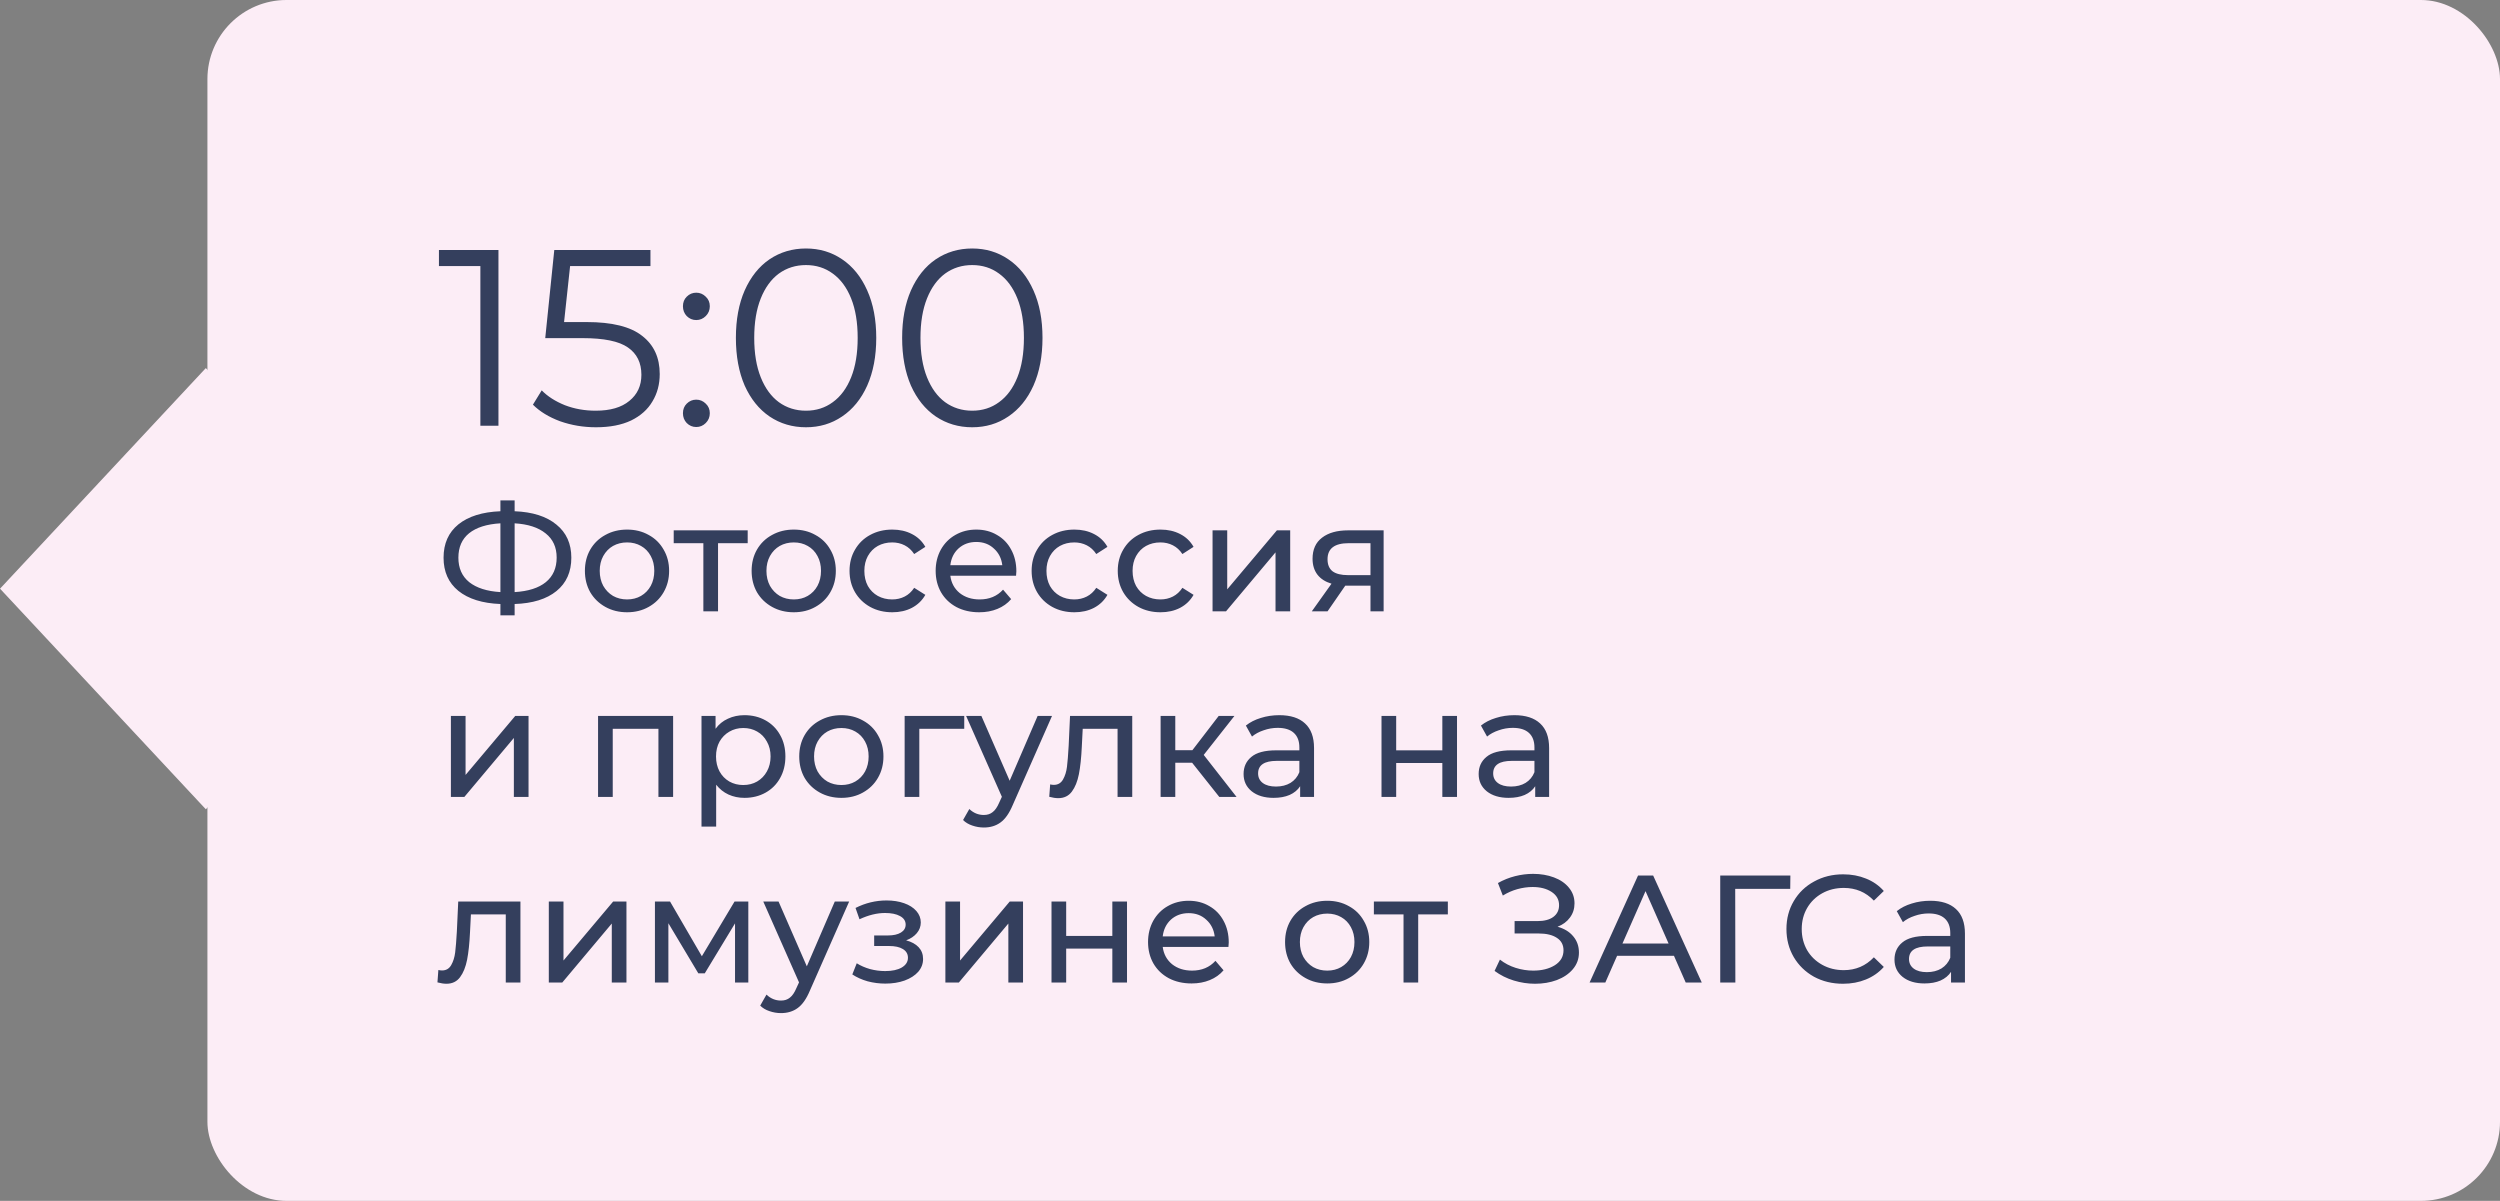
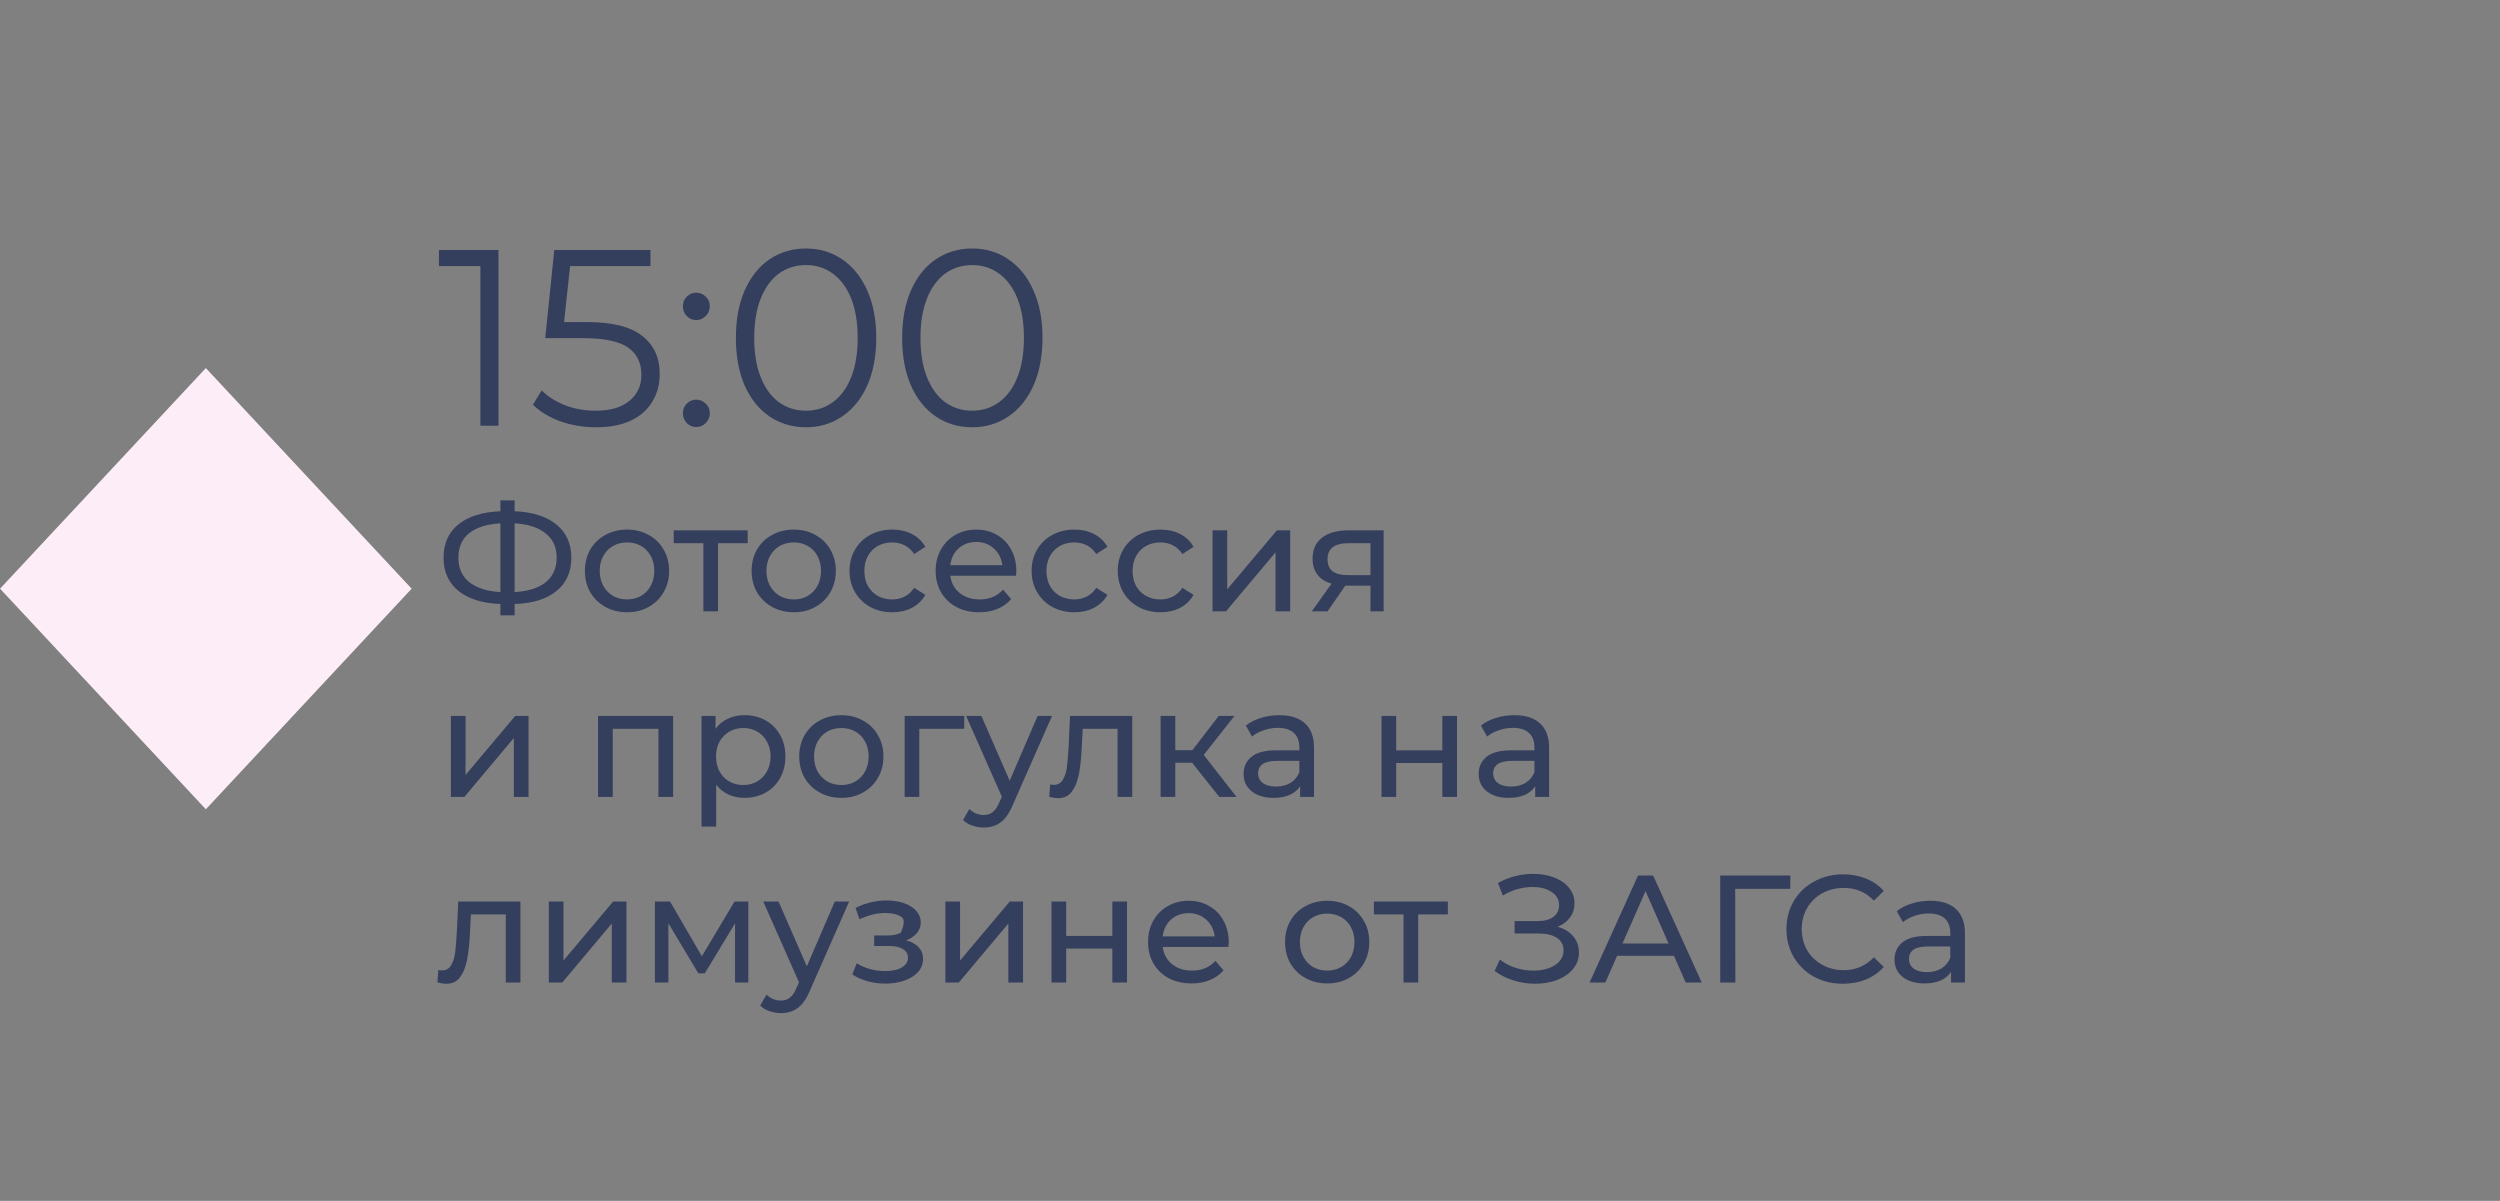
<svg xmlns="http://www.w3.org/2000/svg" width="229" height="110" viewBox="0 0 229 110" fill="none">
  <rect x="0" y="0" width="229" height="110" fill="#808080" stroke="none" />
-   <rect x="19" width="210" height="110" rx="7.247" fill="#FCEDF6" />
  <rect width="27.643" height="27.643" transform="matrix(0.682 0.731 -0.682 0.731 18.855 33.716)" fill="#FCEDF6" />
-   <path d="M45.658 22.9V39H44.002V24.372H40.207V22.9H45.658ZM53.739 29.501C56.069 29.501 57.764 29.923 58.822 30.766C59.895 31.594 60.431 32.759 60.431 34.262C60.431 35.197 60.209 36.033 59.764 36.769C59.335 37.505 58.684 38.088 57.809 38.517C56.935 38.931 55.862 39.138 54.59 39.138C53.44 39.138 52.343 38.954 51.3 38.586C50.273 38.203 49.445 37.697 48.816 37.068L49.621 35.757C50.158 36.309 50.864 36.761 51.737 37.114C52.611 37.451 53.554 37.62 54.566 37.62C55.901 37.62 56.928 37.321 57.648 36.723C58.385 36.125 58.752 35.328 58.752 34.331C58.752 33.227 58.339 32.391 57.511 31.824C56.698 31.257 55.318 30.973 53.37 30.973H49.944L50.772 22.9H59.581V24.372H52.221L51.669 29.501H53.739ZM63.776 29.317C63.439 29.317 63.147 29.194 62.902 28.949C62.672 28.704 62.557 28.405 62.557 28.052C62.557 27.699 62.672 27.408 62.902 27.178C63.147 26.933 63.439 26.81 63.776 26.81C64.113 26.81 64.405 26.933 64.65 27.178C64.895 27.408 65.018 27.699 65.018 28.052C65.018 28.405 64.895 28.704 64.65 28.949C64.405 29.194 64.113 29.317 63.776 29.317ZM63.776 39.115C63.439 39.115 63.147 38.992 62.902 38.747C62.672 38.502 62.557 38.203 62.557 37.85C62.557 37.497 62.672 37.206 62.902 36.976C63.147 36.731 63.439 36.608 63.776 36.608C64.113 36.608 64.405 36.731 64.65 36.976C64.895 37.206 65.018 37.497 65.018 37.85C65.018 38.203 64.895 38.502 64.65 38.747C64.405 38.992 64.113 39.115 63.776 39.115ZM73.825 39.138C72.583 39.138 71.471 38.808 70.49 38.149C69.524 37.49 68.765 36.547 68.213 35.32C67.676 34.078 67.408 32.621 67.408 30.95C67.408 29.279 67.676 27.83 68.213 26.603C68.765 25.361 69.524 24.41 70.49 23.751C71.471 23.092 72.583 22.762 73.825 22.762C75.067 22.762 76.171 23.092 77.137 23.751C78.118 24.41 78.885 25.361 79.437 26.603C79.989 27.83 80.265 29.279 80.265 30.95C80.265 32.621 79.989 34.078 79.437 35.32C78.885 36.547 78.118 37.49 77.137 38.149C76.171 38.808 75.067 39.138 73.825 39.138ZM73.825 37.62C74.76 37.62 75.581 37.359 76.286 36.838C77.007 36.317 77.566 35.558 77.965 34.561C78.364 33.564 78.563 32.361 78.563 30.95C78.563 29.539 78.364 28.336 77.965 27.339C77.566 26.342 77.007 25.583 76.286 25.062C75.581 24.541 74.76 24.28 73.825 24.28C72.89 24.28 72.062 24.541 71.341 25.062C70.636 25.583 70.084 26.342 69.685 27.339C69.286 28.336 69.087 29.539 69.087 30.95C69.087 32.361 69.286 33.564 69.685 34.561C70.084 35.558 70.636 36.317 71.341 36.838C72.062 37.359 72.89 37.62 73.825 37.62ZM89.053 39.138C87.811 39.138 86.7 38.808 85.718 38.149C84.752 37.49 83.993 36.547 83.441 35.32C82.905 34.078 82.636 32.621 82.636 30.95C82.636 29.279 82.905 27.83 83.441 26.603C83.993 25.361 84.752 24.41 85.718 23.751C86.7 23.092 87.811 22.762 89.053 22.762C90.295 22.762 91.399 23.092 92.365 23.751C93.347 24.41 94.113 25.361 94.665 26.603C95.217 27.83 95.493 29.279 95.493 30.95C95.493 32.621 95.217 34.078 94.665 35.32C94.113 36.547 93.347 37.49 92.365 38.149C91.399 38.808 90.295 39.138 89.053 39.138ZM89.053 37.62C89.989 37.62 90.809 37.359 91.514 36.838C92.235 36.317 92.795 35.558 93.193 34.561C93.592 33.564 93.791 32.361 93.791 30.95C93.791 29.539 93.592 28.336 93.193 27.339C92.795 26.342 92.235 25.583 91.514 25.062C90.809 24.541 89.989 24.28 89.053 24.28C88.118 24.28 87.29 24.541 86.569 25.062C85.864 25.583 85.312 26.342 84.913 27.339C84.515 28.336 84.315 29.539 84.315 30.95C84.315 32.361 84.515 33.564 84.913 34.561C85.312 35.558 85.864 36.317 86.569 36.838C87.29 37.359 88.118 37.62 89.053 37.62ZM52.334 51.086C52.334 52.383 51.881 53.401 50.976 54.138C50.071 54.875 48.792 55.272 47.14 55.328V56.364H45.838V55.328C44.186 55.263 42.903 54.861 41.988 54.124C41.083 53.387 40.63 52.374 40.63 51.086C40.63 49.789 41.083 48.771 41.988 48.034C42.903 47.297 44.186 46.895 45.838 46.83V45.836H47.14V46.83C48.783 46.895 50.057 47.301 50.962 48.048C51.877 48.785 52.334 49.798 52.334 51.086ZM47.14 54.236C48.391 54.161 49.343 53.858 49.996 53.326C50.659 52.785 50.99 52.033 50.99 51.072C50.99 50.129 50.654 49.392 49.982 48.86C49.319 48.319 48.372 48.011 47.14 47.936V54.236ZM41.988 51.086C41.988 52.038 42.319 52.785 42.982 53.326C43.654 53.858 44.606 54.161 45.838 54.236V47.936C44.587 48.011 43.631 48.314 42.968 48.846C42.315 49.378 41.988 50.125 41.988 51.086ZM57.441 56.084C56.704 56.084 56.041 55.921 55.453 55.594C54.865 55.267 54.403 54.819 54.067 54.25C53.74 53.671 53.577 53.018 53.577 52.29C53.577 51.562 53.74 50.913 54.067 50.344C54.403 49.765 54.865 49.317 55.453 49C56.041 48.673 56.704 48.51 57.441 48.51C58.178 48.51 58.836 48.673 59.415 49C60.003 49.317 60.46 49.765 60.787 50.344C61.123 50.913 61.291 51.562 61.291 52.29C61.291 53.018 61.123 53.671 60.787 54.25C60.46 54.819 60.003 55.267 59.415 55.594C58.836 55.921 58.178 56.084 57.441 56.084ZM57.441 54.908C57.917 54.908 58.342 54.801 58.715 54.586C59.098 54.362 59.396 54.054 59.611 53.662C59.826 53.261 59.933 52.803 59.933 52.29C59.933 51.777 59.826 51.324 59.611 50.932C59.396 50.531 59.098 50.223 58.715 50.008C58.342 49.793 57.917 49.686 57.441 49.686C56.965 49.686 56.536 49.793 56.153 50.008C55.78 50.223 55.481 50.531 55.257 50.932C55.042 51.324 54.935 51.777 54.935 52.29C54.935 52.803 55.042 53.261 55.257 53.662C55.481 54.054 55.78 54.362 56.153 54.586C56.536 54.801 56.965 54.908 57.441 54.908ZM68.488 49.756H65.772V56H64.428V49.756H61.712V48.58H68.488V49.756ZM72.712 56.084C71.975 56.084 71.312 55.921 70.724 55.594C70.136 55.267 69.674 54.819 69.338 54.25C69.012 53.671 68.848 53.018 68.848 52.29C68.848 51.562 69.012 50.913 69.338 50.344C69.674 49.765 70.136 49.317 70.724 49C71.312 48.673 71.975 48.51 72.712 48.51C73.45 48.51 74.108 48.673 74.686 49C75.274 49.317 75.732 49.765 76.058 50.344C76.394 50.913 76.562 51.562 76.562 52.29C76.562 53.018 76.394 53.671 76.058 54.25C75.732 54.819 75.274 55.267 74.686 55.594C74.108 55.921 73.45 56.084 72.712 56.084ZM72.712 54.908C73.188 54.908 73.613 54.801 73.986 54.586C74.369 54.362 74.668 54.054 74.882 53.662C75.097 53.261 75.204 52.803 75.204 52.29C75.204 51.777 75.097 51.324 74.882 50.932C74.668 50.531 74.369 50.223 73.986 50.008C73.613 49.793 73.188 49.686 72.712 49.686C72.236 49.686 71.807 49.793 71.424 50.008C71.051 50.223 70.752 50.531 70.528 50.932C70.314 51.324 70.206 51.777 70.206 52.29C70.206 52.803 70.314 53.261 70.528 53.662C70.752 54.054 71.051 54.362 71.424 54.586C71.807 54.801 72.236 54.908 72.712 54.908ZM81.737 56.084C80.981 56.084 80.305 55.921 79.707 55.594C79.119 55.267 78.657 54.819 78.321 54.25C77.985 53.671 77.817 53.018 77.817 52.29C77.817 51.562 77.985 50.913 78.321 50.344C78.657 49.765 79.119 49.317 79.707 49C80.305 48.673 80.981 48.51 81.737 48.51C82.409 48.51 83.007 48.645 83.529 48.916C84.061 49.187 84.472 49.579 84.761 50.092L83.739 50.75C83.506 50.395 83.216 50.129 82.871 49.952C82.526 49.775 82.143 49.686 81.723 49.686C81.238 49.686 80.799 49.793 80.407 50.008C80.025 50.223 79.721 50.531 79.497 50.932C79.282 51.324 79.175 51.777 79.175 52.29C79.175 52.813 79.282 53.275 79.497 53.676C79.721 54.068 80.025 54.371 80.407 54.586C80.799 54.801 81.238 54.908 81.723 54.908C82.143 54.908 82.526 54.819 82.871 54.642C83.216 54.465 83.506 54.199 83.739 53.844L84.761 54.488C84.472 55.001 84.061 55.398 83.529 55.678C83.007 55.949 82.409 56.084 81.737 56.084ZM93.098 52.332C93.098 52.435 93.088 52.57 93.07 52.738H87.05C87.134 53.391 87.418 53.919 87.904 54.32C88.398 54.712 89.01 54.908 89.738 54.908C90.624 54.908 91.338 54.609 91.88 54.012L92.622 54.88C92.286 55.272 91.866 55.571 91.362 55.776C90.867 55.981 90.312 56.084 89.696 56.084C88.912 56.084 88.216 55.925 87.61 55.608C87.003 55.281 86.532 54.829 86.196 54.25C85.869 53.671 85.706 53.018 85.706 52.29C85.706 51.571 85.865 50.923 86.182 50.344C86.508 49.765 86.952 49.317 87.512 49C88.081 48.673 88.721 48.51 89.43 48.51C90.139 48.51 90.769 48.673 91.32 49C91.88 49.317 92.314 49.765 92.622 50.344C92.939 50.923 93.098 51.585 93.098 52.332ZM89.43 49.644C88.786 49.644 88.245 49.84 87.806 50.232C87.376 50.624 87.124 51.137 87.05 51.772H91.81C91.735 51.147 91.478 50.638 91.04 50.246C90.611 49.845 90.074 49.644 89.43 49.644ZM98.417 56.084C97.661 56.084 96.984 55.921 96.387 55.594C95.799 55.267 95.337 54.819 95.001 54.25C94.665 53.671 94.497 53.018 94.497 52.29C94.497 51.562 94.665 50.913 95.001 50.344C95.337 49.765 95.799 49.317 96.387 49C96.984 48.673 97.661 48.51 98.417 48.51C99.089 48.51 99.686 48.645 100.209 48.916C100.741 49.187 101.152 49.579 101.441 50.092L100.419 50.75C100.186 50.395 99.896 50.129 99.551 49.952C99.206 49.775 98.823 49.686 98.403 49.686C97.918 49.686 97.479 49.793 97.087 50.008C96.704 50.223 96.401 50.531 96.177 50.932C95.962 51.324 95.855 51.777 95.855 52.29C95.855 52.813 95.962 53.275 96.177 53.676C96.401 54.068 96.704 54.371 97.087 54.586C97.479 54.801 97.918 54.908 98.403 54.908C98.823 54.908 99.206 54.819 99.551 54.642C99.896 54.465 100.186 54.199 100.419 53.844L101.441 54.488C101.152 55.001 100.741 55.398 100.209 55.678C99.686 55.949 99.089 56.084 98.417 56.084ZM106.306 56.084C105.55 56.084 104.873 55.921 104.276 55.594C103.688 55.267 103.226 54.819 102.89 54.25C102.554 53.671 102.386 53.018 102.386 52.29C102.386 51.562 102.554 50.913 102.89 50.344C103.226 49.765 103.688 49.317 104.276 49C104.873 48.673 105.55 48.51 106.306 48.51C106.978 48.51 107.575 48.645 108.098 48.916C108.63 49.187 109.04 49.579 109.33 50.092L108.308 50.75C108.074 50.395 107.785 50.129 107.44 49.952C107.094 49.775 106.712 49.686 106.292 49.686C105.806 49.686 105.368 49.793 104.976 50.008C104.593 50.223 104.29 50.531 104.066 50.932C103.851 51.324 103.744 51.777 103.744 52.29C103.744 52.813 103.851 53.275 104.066 53.676C104.29 54.068 104.593 54.371 104.976 54.586C105.368 54.801 105.806 54.908 106.292 54.908C106.712 54.908 107.094 54.819 107.44 54.642C107.785 54.465 108.074 54.199 108.308 53.844L109.33 54.488C109.04 55.001 108.63 55.398 108.098 55.678C107.575 55.949 106.978 56.084 106.306 56.084ZM111.07 48.58H112.414V53.984L116.964 48.58H118.182V56H116.838V50.596L112.302 56H111.07V48.58ZM126.74 48.58V56H125.536V53.648H123.38H123.226L121.602 56H120.16L121.966 53.466C121.406 53.298 120.977 53.023 120.678 52.64C120.38 52.248 120.23 51.763 120.23 51.184C120.23 50.335 120.52 49.691 121.098 49.252C121.677 48.804 122.475 48.58 123.492 48.58H126.74ZM121.602 51.226C121.602 51.721 121.756 52.089 122.064 52.332C122.382 52.565 122.853 52.682 123.478 52.682H125.536V49.756H123.534C122.246 49.756 121.602 50.246 121.602 51.226ZM41.302 65.58H42.646V70.984L47.196 65.58H48.414V73H47.07V67.596L42.534 73H41.302V65.58ZM61.657 65.58V73H60.312V66.756H56.127V73H54.782V65.58H61.657ZM68.191 65.51C68.91 65.51 69.554 65.669 70.123 65.986C70.692 66.303 71.136 66.747 71.453 67.316C71.78 67.885 71.943 68.543 71.943 69.29C71.943 70.037 71.78 70.699 71.453 71.278C71.136 71.847 70.692 72.291 70.123 72.608C69.554 72.925 68.91 73.084 68.191 73.084C67.659 73.084 67.169 72.981 66.721 72.776C66.282 72.571 65.909 72.272 65.601 71.88V75.716H64.257V65.58H65.545V66.756C65.844 66.345 66.222 66.037 66.679 65.832C67.136 65.617 67.64 65.51 68.191 65.51ZM68.079 71.908C68.555 71.908 68.98 71.801 69.353 71.586C69.736 71.362 70.034 71.054 70.249 70.662C70.473 70.261 70.585 69.803 70.585 69.29C70.585 68.777 70.473 68.324 70.249 67.932C70.034 67.531 69.736 67.223 69.353 67.008C68.98 66.793 68.555 66.686 68.079 66.686C67.612 66.686 67.188 66.798 66.805 67.022C66.432 67.237 66.133 67.54 65.909 67.932C65.694 68.324 65.587 68.777 65.587 69.29C65.587 69.803 65.694 70.261 65.909 70.662C66.124 71.054 66.422 71.362 66.805 71.586C67.188 71.801 67.612 71.908 68.079 71.908ZM77.074 73.084C76.336 73.084 75.674 72.921 75.086 72.594C74.498 72.267 74.036 71.819 73.7 71.25C73.373 70.671 73.21 70.018 73.21 69.29C73.21 68.562 73.373 67.913 73.7 67.344C74.036 66.765 74.498 66.317 75.086 66C75.674 65.673 76.336 65.51 77.074 65.51C77.811 65.51 78.469 65.673 79.048 66C79.636 66.317 80.093 66.765 80.42 67.344C80.756 67.913 80.924 68.562 80.924 69.29C80.924 70.018 80.756 70.671 80.42 71.25C80.093 71.819 79.636 72.267 79.048 72.594C78.469 72.921 77.811 73.084 77.074 73.084ZM77.074 71.908C77.55 71.908 77.974 71.801 78.348 71.586C78.73 71.362 79.029 71.054 79.244 70.662C79.458 70.261 79.566 69.803 79.566 69.29C79.566 68.777 79.458 68.324 79.244 67.932C79.029 67.531 78.73 67.223 78.348 67.008C77.974 66.793 77.55 66.686 77.074 66.686C76.598 66.686 76.168 66.793 75.786 67.008C75.412 67.223 75.114 67.531 74.89 67.932C74.675 68.324 74.568 68.777 74.568 69.29C74.568 69.803 74.675 70.261 74.89 70.662C75.114 71.054 75.412 71.362 75.786 71.586C76.168 71.801 76.598 71.908 77.074 71.908ZM88.325 66.756H84.209V73H82.865V65.58H88.325V66.756ZM96.364 65.58L92.766 73.742C92.448 74.498 92.075 75.03 91.645 75.338C91.225 75.646 90.717 75.8 90.12 75.8C89.755 75.8 89.401 75.739 89.055 75.618C88.719 75.506 88.439 75.338 88.216 75.114L88.79 74.106C89.172 74.47 89.615 74.652 90.12 74.652C90.446 74.652 90.717 74.563 90.931 74.386C91.156 74.218 91.356 73.924 91.534 73.504L91.772 72.986L88.496 65.58H89.895L92.486 71.516L95.047 65.58H96.364ZM103.713 65.58V73H102.369V66.756H99.177L99.093 68.408C99.046 69.407 98.958 70.242 98.827 70.914C98.696 71.577 98.482 72.109 98.183 72.51C97.884 72.911 97.469 73.112 96.937 73.112C96.694 73.112 96.419 73.07 96.111 72.986L96.195 71.852C96.316 71.88 96.428 71.894 96.531 71.894C96.904 71.894 97.184 71.731 97.371 71.404C97.558 71.077 97.679 70.69 97.735 70.242C97.791 69.794 97.842 69.155 97.889 68.324L98.015 65.58H103.713ZM109.196 69.864H107.656V73H106.312V65.58H107.656V68.716H109.224L111.632 65.58H113.074L110.26 69.15L113.27 73H111.688L109.196 69.864ZM117.188 65.51C118.215 65.51 118.999 65.762 119.54 66.266C120.091 66.77 120.366 67.521 120.366 68.52V73H119.092V72.02C118.868 72.365 118.546 72.631 118.126 72.818C117.716 72.995 117.226 73.084 116.656 73.084C115.826 73.084 115.158 72.883 114.654 72.482C114.16 72.081 113.912 71.553 113.912 70.9C113.912 70.247 114.15 69.724 114.626 69.332C115.102 68.931 115.858 68.73 116.894 68.73H119.022V68.464C119.022 67.885 118.854 67.442 118.518 67.134C118.182 66.826 117.688 66.672 117.034 66.672C116.596 66.672 116.166 66.747 115.746 66.896C115.326 67.036 114.972 67.227 114.682 67.47L114.122 66.462C114.505 66.154 114.962 65.921 115.494 65.762C116.026 65.594 116.591 65.51 117.188 65.51ZM116.88 72.048C117.394 72.048 117.837 71.936 118.21 71.712C118.584 71.479 118.854 71.152 119.022 70.732V69.696H116.95C115.812 69.696 115.242 70.079 115.242 70.844C115.242 71.217 115.387 71.511 115.676 71.726C115.966 71.941 116.367 72.048 116.88 72.048ZM126.546 65.58H127.89V68.73H132.118V65.58H133.462V73H132.118V69.892H127.89V73H126.546V65.58ZM138.721 65.51C139.748 65.51 140.532 65.762 141.073 66.266C141.624 66.77 141.899 67.521 141.899 68.52V73H140.625V72.02C140.401 72.365 140.079 72.631 139.659 72.818C139.249 72.995 138.759 73.084 138.189 73.084C137.359 73.084 136.691 72.883 136.187 72.482C135.693 72.081 135.445 71.553 135.445 70.9C135.445 70.247 135.683 69.724 136.159 69.332C136.635 68.931 137.391 68.73 138.427 68.73H140.555V68.464C140.555 67.885 140.387 67.442 140.051 67.134C139.715 66.826 139.221 66.672 138.567 66.672C138.129 66.672 137.699 66.747 137.279 66.896C136.859 67.036 136.505 67.227 136.215 67.47L135.655 66.462C136.038 66.154 136.495 65.921 137.027 65.762C137.559 65.594 138.124 65.51 138.721 65.51ZM138.413 72.048C138.927 72.048 139.37 71.936 139.743 71.712C140.117 71.479 140.387 71.152 140.555 70.732V69.696H138.483C137.345 69.696 136.775 70.079 136.775 70.844C136.775 71.217 136.92 71.511 137.209 71.726C137.499 71.941 137.9 72.048 138.413 72.048ZM47.672 82.58V90H46.328V83.756H43.136L43.052 85.408C43.005 86.407 42.917 87.242 42.786 87.914C42.655 88.577 42.441 89.109 42.142 89.51C41.843 89.911 41.428 90.112 40.896 90.112C40.653 90.112 40.378 90.07 40.07 89.986L40.154 88.852C40.275 88.88 40.387 88.894 40.49 88.894C40.863 88.894 41.143 88.731 41.33 88.404C41.517 88.077 41.638 87.69 41.694 87.242C41.75 86.794 41.801 86.155 41.848 85.324L41.974 82.58H47.672ZM50.271 82.58H51.615V87.984L56.165 82.58H57.383V90H56.039V84.596L51.503 90H50.271V82.58ZM68.546 82.58V90H67.328V84.582L64.555 89.16H63.968L61.224 84.568V90H59.992V82.58H61.377L64.29 87.592L67.285 82.58H68.546ZM77.783 82.58L74.185 90.742C73.868 91.498 73.495 92.03 73.065 92.338C72.645 92.646 72.137 92.8 71.539 92.8C71.175 92.8 70.821 92.739 70.475 92.618C70.139 92.506 69.859 92.338 69.635 92.114L70.209 91.106C70.592 91.47 71.035 91.652 71.539 91.652C71.866 91.652 72.137 91.563 72.351 91.386C72.575 91.218 72.776 90.924 72.953 90.504L73.191 89.986L69.915 82.58H71.315L73.905 88.516L76.467 82.58H77.783ZM83 86.136C83.494 86.267 83.877 86.477 84.148 86.766C84.418 87.055 84.554 87.415 84.554 87.844C84.554 88.283 84.404 88.675 84.106 89.02C83.807 89.356 83.392 89.622 82.86 89.818C82.337 90.005 81.749 90.098 81.096 90.098C80.545 90.098 80.004 90.028 79.472 89.888C78.949 89.739 78.482 89.529 78.072 89.258L78.478 88.236C78.832 88.46 79.238 88.637 79.696 88.768C80.153 88.889 80.615 88.95 81.082 88.95C81.716 88.95 82.22 88.843 82.594 88.628C82.976 88.404 83.168 88.105 83.168 87.732C83.168 87.387 83.014 87.121 82.706 86.934C82.407 86.747 81.982 86.654 81.432 86.654H80.074V85.688H81.334C81.838 85.688 82.234 85.599 82.524 85.422C82.813 85.245 82.958 85.002 82.958 84.694C82.958 84.358 82.785 84.097 82.44 83.91C82.104 83.723 81.646 83.63 81.068 83.63C80.33 83.63 79.551 83.821 78.73 84.204L78.366 83.168C79.271 82.711 80.218 82.482 81.208 82.482C81.805 82.482 82.342 82.566 82.818 82.734C83.294 82.902 83.667 83.14 83.938 83.448C84.208 83.756 84.344 84.106 84.344 84.498C84.344 84.862 84.222 85.189 83.98 85.478C83.737 85.767 83.41 85.987 83 86.136ZM86.597 82.58H87.941V87.984L92.491 82.58H93.709V90H92.365V84.596L87.829 90H86.597V82.58ZM96.318 82.58H97.662V85.73H101.89V82.58H103.234V90H101.89V86.892H97.662V90H96.318V82.58ZM112.553 86.332C112.553 86.435 112.544 86.57 112.525 86.738H106.505C106.589 87.391 106.874 87.919 107.359 88.32C107.854 88.712 108.465 88.908 109.193 88.908C110.08 88.908 110.794 88.609 111.335 88.012L112.077 88.88C111.741 89.272 111.321 89.571 110.817 89.776C110.322 89.981 109.767 90.084 109.151 90.084C108.367 90.084 107.672 89.925 107.065 89.608C106.458 89.281 105.987 88.829 105.651 88.25C105.324 87.671 105.161 87.018 105.161 86.29C105.161 85.571 105.32 84.923 105.637 84.344C105.964 83.765 106.407 83.317 106.967 83C107.536 82.673 108.176 82.51 108.885 82.51C109.594 82.51 110.224 82.673 110.775 83C111.335 83.317 111.769 83.765 112.077 84.344C112.394 84.923 112.553 85.585 112.553 86.332ZM108.885 83.644C108.241 83.644 107.7 83.84 107.261 84.232C106.832 84.624 106.58 85.137 106.505 85.772H111.265C111.19 85.147 110.934 84.638 110.495 84.246C110.066 83.845 109.529 83.644 108.885 83.644ZM121.576 90.084C120.838 90.084 120.176 89.921 119.588 89.594C119 89.267 118.538 88.819 118.202 88.25C117.875 87.671 117.712 87.018 117.712 86.29C117.712 85.562 117.875 84.913 118.202 84.344C118.538 83.765 119 83.317 119.588 83C120.176 82.673 120.838 82.51 121.576 82.51C122.313 82.51 122.971 82.673 123.55 83C124.138 83.317 124.595 83.765 124.922 84.344C125.258 84.913 125.426 85.562 125.426 86.29C125.426 87.018 125.258 87.671 124.922 88.25C124.595 88.819 124.138 89.267 123.55 89.594C122.971 89.921 122.313 90.084 121.576 90.084ZM121.576 88.908C122.052 88.908 122.476 88.801 122.85 88.586C123.232 88.362 123.531 88.054 123.746 87.662C123.96 87.261 124.068 86.803 124.068 86.29C124.068 85.777 123.96 85.324 123.746 84.932C123.531 84.531 123.232 84.223 122.85 84.008C122.476 83.793 122.052 83.686 121.576 83.686C121.1 83.686 120.67 83.793 120.288 84.008C119.914 84.223 119.616 84.531 119.392 84.932C119.177 85.324 119.07 85.777 119.07 86.29C119.07 86.803 119.177 87.261 119.392 87.662C119.616 88.054 119.914 88.362 120.288 88.586C120.67 88.801 121.1 88.908 121.576 88.908ZM132.623 83.756H129.907V90H128.563V83.756H125.847V82.58H132.623V83.756ZM142.671 84.89C143.287 85.058 143.768 85.352 144.113 85.772C144.458 86.183 144.631 86.677 144.631 87.256C144.631 87.835 144.444 88.343 144.071 88.782C143.707 89.211 143.217 89.543 142.601 89.776C141.994 90 141.332 90.112 140.613 90.112C139.96 90.112 139.311 90.014 138.667 89.818C138.023 89.622 137.435 89.328 136.903 88.936L137.393 87.9C137.822 88.236 138.303 88.488 138.835 88.656C139.367 88.824 139.904 88.908 140.445 88.908C141.229 88.908 141.887 88.745 142.419 88.418C142.951 88.082 143.217 87.625 143.217 87.046C143.217 86.551 143.016 86.173 142.615 85.912C142.214 85.641 141.649 85.506 140.921 85.506H138.737V84.372H140.823C141.448 84.372 141.934 84.246 142.279 83.994C142.634 83.733 142.811 83.373 142.811 82.916C142.811 82.403 142.582 81.997 142.125 81.698C141.668 81.399 141.089 81.25 140.389 81.25C139.932 81.25 139.465 81.315 138.989 81.446C138.522 81.577 138.079 81.773 137.659 82.034L137.211 80.886C137.706 80.606 138.228 80.396 138.779 80.256C139.33 80.116 139.88 80.046 140.431 80.046C141.122 80.046 141.756 80.153 142.335 80.368C142.914 80.583 143.371 80.895 143.707 81.306C144.052 81.717 144.225 82.197 144.225 82.748C144.225 83.243 144.085 83.677 143.805 84.05C143.534 84.423 143.156 84.703 142.671 84.89ZM153.334 87.55H148.126L147.048 90H145.606L150.044 80.2H151.43L155.882 90H154.412L153.334 87.55ZM152.844 86.43L150.73 81.628L148.616 86.43H152.844ZM163.985 81.418H158.945L158.959 90H157.573V80.2H163.999L163.985 81.418ZM168.818 90.112C167.838 90.112 166.951 89.897 166.158 89.468C165.374 89.029 164.758 88.432 164.31 87.676C163.862 86.911 163.638 86.052 163.638 85.1C163.638 84.148 163.862 83.294 164.31 82.538C164.758 81.773 165.379 81.175 166.172 80.746C166.965 80.307 167.852 80.088 168.832 80.088C169.597 80.088 170.297 80.219 170.932 80.48C171.567 80.732 172.108 81.11 172.556 81.614L171.646 82.496C170.909 81.721 169.989 81.334 168.888 81.334C168.16 81.334 167.502 81.497 166.914 81.824C166.326 82.151 165.864 82.603 165.528 83.182C165.201 83.751 165.038 84.391 165.038 85.1C165.038 85.809 165.201 86.453 165.528 87.032C165.864 87.601 166.326 88.049 166.914 88.376C167.502 88.703 168.16 88.866 168.888 88.866C169.98 88.866 170.899 88.474 171.646 87.69L172.556 88.572C172.108 89.076 171.562 89.459 170.918 89.72C170.283 89.981 169.583 90.112 168.818 90.112ZM176.811 82.51C177.838 82.51 178.622 82.762 179.163 83.266C179.714 83.77 179.989 84.521 179.989 85.52V90H178.715V89.02C178.491 89.365 178.169 89.631 177.749 89.818C177.339 89.995 176.849 90.084 176.279 90.084C175.449 90.084 174.781 89.883 174.277 89.482C173.783 89.081 173.535 88.553 173.535 87.9C173.535 87.247 173.773 86.724 174.249 86.332C174.725 85.931 175.481 85.73 176.517 85.73H178.645V85.464C178.645 84.885 178.477 84.442 178.141 84.134C177.805 83.826 177.311 83.672 176.657 83.672C176.219 83.672 175.789 83.747 175.369 83.896C174.949 84.036 174.595 84.227 174.305 84.47L173.745 83.462C174.128 83.154 174.585 82.921 175.117 82.762C175.649 82.594 176.214 82.51 176.811 82.51ZM176.503 89.048C177.017 89.048 177.46 88.936 177.833 88.712C178.207 88.479 178.477 88.152 178.645 87.732V86.696H176.573C175.435 86.696 174.865 87.079 174.865 87.844C174.865 88.217 175.01 88.511 175.299 88.726C175.589 88.941 175.99 89.048 176.503 89.048Z" fill="#343F5D" />
+   <path d="M45.658 22.9V39H44.002V24.372H40.207V22.9H45.658ZM53.739 29.501C56.069 29.501 57.764 29.923 58.822 30.766C59.895 31.594 60.431 32.759 60.431 34.262C60.431 35.197 60.209 36.033 59.764 36.769C59.335 37.505 58.684 38.088 57.809 38.517C56.935 38.931 55.862 39.138 54.59 39.138C53.44 39.138 52.343 38.954 51.3 38.586C50.273 38.203 49.445 37.697 48.816 37.068L49.621 35.757C50.158 36.309 50.864 36.761 51.737 37.114C52.611 37.451 53.554 37.62 54.566 37.62C55.901 37.62 56.928 37.321 57.648 36.723C58.385 36.125 58.752 35.328 58.752 34.331C58.752 33.227 58.339 32.391 57.511 31.824C56.698 31.257 55.318 30.973 53.37 30.973H49.944L50.772 22.9H59.581V24.372H52.221L51.669 29.501H53.739ZM63.776 29.317C63.439 29.317 63.147 29.194 62.902 28.949C62.672 28.704 62.557 28.405 62.557 28.052C62.557 27.699 62.672 27.408 62.902 27.178C63.147 26.933 63.439 26.81 63.776 26.81C64.113 26.81 64.405 26.933 64.65 27.178C64.895 27.408 65.018 27.699 65.018 28.052C65.018 28.405 64.895 28.704 64.65 28.949C64.405 29.194 64.113 29.317 63.776 29.317ZM63.776 39.115C63.439 39.115 63.147 38.992 62.902 38.747C62.672 38.502 62.557 38.203 62.557 37.85C62.557 37.497 62.672 37.206 62.902 36.976C63.147 36.731 63.439 36.608 63.776 36.608C64.113 36.608 64.405 36.731 64.65 36.976C64.895 37.206 65.018 37.497 65.018 37.85C65.018 38.203 64.895 38.502 64.65 38.747C64.405 38.992 64.113 39.115 63.776 39.115ZM73.825 39.138C72.583 39.138 71.471 38.808 70.49 38.149C69.524 37.49 68.765 36.547 68.213 35.32C67.676 34.078 67.408 32.621 67.408 30.95C67.408 29.279 67.676 27.83 68.213 26.603C68.765 25.361 69.524 24.41 70.49 23.751C71.471 23.092 72.583 22.762 73.825 22.762C75.067 22.762 76.171 23.092 77.137 23.751C78.118 24.41 78.885 25.361 79.437 26.603C79.989 27.83 80.265 29.279 80.265 30.95C80.265 32.621 79.989 34.078 79.437 35.32C78.885 36.547 78.118 37.49 77.137 38.149C76.171 38.808 75.067 39.138 73.825 39.138ZM73.825 37.62C74.76 37.62 75.581 37.359 76.286 36.838C77.007 36.317 77.566 35.558 77.965 34.561C78.364 33.564 78.563 32.361 78.563 30.95C78.563 29.539 78.364 28.336 77.965 27.339C77.566 26.342 77.007 25.583 76.286 25.062C75.581 24.541 74.76 24.28 73.825 24.28C72.89 24.28 72.062 24.541 71.341 25.062C70.636 25.583 70.084 26.342 69.685 27.339C69.286 28.336 69.087 29.539 69.087 30.95C69.087 32.361 69.286 33.564 69.685 34.561C70.084 35.558 70.636 36.317 71.341 36.838C72.062 37.359 72.89 37.62 73.825 37.62ZM89.053 39.138C87.811 39.138 86.7 38.808 85.718 38.149C84.752 37.49 83.993 36.547 83.441 35.32C82.905 34.078 82.636 32.621 82.636 30.95C82.636 29.279 82.905 27.83 83.441 26.603C83.993 25.361 84.752 24.41 85.718 23.751C86.7 23.092 87.811 22.762 89.053 22.762C90.295 22.762 91.399 23.092 92.365 23.751C93.347 24.41 94.113 25.361 94.665 26.603C95.217 27.83 95.493 29.279 95.493 30.95C95.493 32.621 95.217 34.078 94.665 35.32C94.113 36.547 93.347 37.49 92.365 38.149C91.399 38.808 90.295 39.138 89.053 39.138ZM89.053 37.62C89.989 37.62 90.809 37.359 91.514 36.838C92.235 36.317 92.795 35.558 93.193 34.561C93.592 33.564 93.791 32.361 93.791 30.95C93.791 29.539 93.592 28.336 93.193 27.339C92.795 26.342 92.235 25.583 91.514 25.062C90.809 24.541 89.989 24.28 89.053 24.28C88.118 24.28 87.29 24.541 86.569 25.062C85.864 25.583 85.312 26.342 84.913 27.339C84.515 28.336 84.315 29.539 84.315 30.95C84.315 32.361 84.515 33.564 84.913 34.561C85.312 35.558 85.864 36.317 86.569 36.838C87.29 37.359 88.118 37.62 89.053 37.62ZM52.334 51.086C52.334 52.383 51.881 53.401 50.976 54.138C50.071 54.875 48.792 55.272 47.14 55.328V56.364H45.838V55.328C44.186 55.263 42.903 54.861 41.988 54.124C41.083 53.387 40.63 52.374 40.63 51.086C40.63 49.789 41.083 48.771 41.988 48.034C42.903 47.297 44.186 46.895 45.838 46.83V45.836H47.14V46.83C48.783 46.895 50.057 47.301 50.962 48.048C51.877 48.785 52.334 49.798 52.334 51.086ZM47.14 54.236C48.391 54.161 49.343 53.858 49.996 53.326C50.659 52.785 50.99 52.033 50.99 51.072C50.99 50.129 50.654 49.392 49.982 48.86C49.319 48.319 48.372 48.011 47.14 47.936V54.236ZM41.988 51.086C41.988 52.038 42.319 52.785 42.982 53.326C43.654 53.858 44.606 54.161 45.838 54.236V47.936C44.587 48.011 43.631 48.314 42.968 48.846C42.315 49.378 41.988 50.125 41.988 51.086ZM57.441 56.084C56.704 56.084 56.041 55.921 55.453 55.594C54.865 55.267 54.403 54.819 54.067 54.25C53.74 53.671 53.577 53.018 53.577 52.29C53.577 51.562 53.74 50.913 54.067 50.344C54.403 49.765 54.865 49.317 55.453 49C56.041 48.673 56.704 48.51 57.441 48.51C58.178 48.51 58.836 48.673 59.415 49C60.003 49.317 60.46 49.765 60.787 50.344C61.123 50.913 61.291 51.562 61.291 52.29C61.291 53.018 61.123 53.671 60.787 54.25C60.46 54.819 60.003 55.267 59.415 55.594C58.836 55.921 58.178 56.084 57.441 56.084ZM57.441 54.908C57.917 54.908 58.342 54.801 58.715 54.586C59.098 54.362 59.396 54.054 59.611 53.662C59.826 53.261 59.933 52.803 59.933 52.29C59.933 51.777 59.826 51.324 59.611 50.932C59.396 50.531 59.098 50.223 58.715 50.008C58.342 49.793 57.917 49.686 57.441 49.686C56.965 49.686 56.536 49.793 56.153 50.008C55.78 50.223 55.481 50.531 55.257 50.932C55.042 51.324 54.935 51.777 54.935 52.29C54.935 52.803 55.042 53.261 55.257 53.662C55.481 54.054 55.78 54.362 56.153 54.586C56.536 54.801 56.965 54.908 57.441 54.908ZM68.488 49.756H65.772V56H64.428V49.756H61.712V48.58H68.488V49.756ZM72.712 56.084C71.975 56.084 71.312 55.921 70.724 55.594C70.136 55.267 69.674 54.819 69.338 54.25C69.012 53.671 68.848 53.018 68.848 52.29C68.848 51.562 69.012 50.913 69.338 50.344C69.674 49.765 70.136 49.317 70.724 49C71.312 48.673 71.975 48.51 72.712 48.51C73.45 48.51 74.108 48.673 74.686 49C75.274 49.317 75.732 49.765 76.058 50.344C76.394 50.913 76.562 51.562 76.562 52.29C76.562 53.018 76.394 53.671 76.058 54.25C75.732 54.819 75.274 55.267 74.686 55.594C74.108 55.921 73.45 56.084 72.712 56.084ZM72.712 54.908C73.188 54.908 73.613 54.801 73.986 54.586C74.369 54.362 74.668 54.054 74.882 53.662C75.097 53.261 75.204 52.803 75.204 52.29C75.204 51.777 75.097 51.324 74.882 50.932C74.668 50.531 74.369 50.223 73.986 50.008C73.613 49.793 73.188 49.686 72.712 49.686C72.236 49.686 71.807 49.793 71.424 50.008C71.051 50.223 70.752 50.531 70.528 50.932C70.314 51.324 70.206 51.777 70.206 52.29C70.206 52.803 70.314 53.261 70.528 53.662C70.752 54.054 71.051 54.362 71.424 54.586C71.807 54.801 72.236 54.908 72.712 54.908ZM81.737 56.084C80.981 56.084 80.305 55.921 79.707 55.594C79.119 55.267 78.657 54.819 78.321 54.25C77.985 53.671 77.817 53.018 77.817 52.29C77.817 51.562 77.985 50.913 78.321 50.344C78.657 49.765 79.119 49.317 79.707 49C80.305 48.673 80.981 48.51 81.737 48.51C82.409 48.51 83.007 48.645 83.529 48.916C84.061 49.187 84.472 49.579 84.761 50.092L83.739 50.75C83.506 50.395 83.216 50.129 82.871 49.952C82.526 49.775 82.143 49.686 81.723 49.686C81.238 49.686 80.799 49.793 80.407 50.008C80.025 50.223 79.721 50.531 79.497 50.932C79.282 51.324 79.175 51.777 79.175 52.29C79.175 52.813 79.282 53.275 79.497 53.676C79.721 54.068 80.025 54.371 80.407 54.586C80.799 54.801 81.238 54.908 81.723 54.908C82.143 54.908 82.526 54.819 82.871 54.642C83.216 54.465 83.506 54.199 83.739 53.844L84.761 54.488C84.472 55.001 84.061 55.398 83.529 55.678C83.007 55.949 82.409 56.084 81.737 56.084ZM93.098 52.332C93.098 52.435 93.088 52.57 93.07 52.738H87.05C87.134 53.391 87.418 53.919 87.904 54.32C88.398 54.712 89.01 54.908 89.738 54.908C90.624 54.908 91.338 54.609 91.88 54.012L92.622 54.88C92.286 55.272 91.866 55.571 91.362 55.776C90.867 55.981 90.312 56.084 89.696 56.084C88.912 56.084 88.216 55.925 87.61 55.608C87.003 55.281 86.532 54.829 86.196 54.25C85.869 53.671 85.706 53.018 85.706 52.29C85.706 51.571 85.865 50.923 86.182 50.344C86.508 49.765 86.952 49.317 87.512 49C88.081 48.673 88.721 48.51 89.43 48.51C90.139 48.51 90.769 48.673 91.32 49C91.88 49.317 92.314 49.765 92.622 50.344C92.939 50.923 93.098 51.585 93.098 52.332ZM89.43 49.644C88.786 49.644 88.245 49.84 87.806 50.232C87.376 50.624 87.124 51.137 87.05 51.772H91.81C91.735 51.147 91.478 50.638 91.04 50.246C90.611 49.845 90.074 49.644 89.43 49.644ZM98.417 56.084C97.661 56.084 96.984 55.921 96.387 55.594C95.799 55.267 95.337 54.819 95.001 54.25C94.665 53.671 94.497 53.018 94.497 52.29C94.497 51.562 94.665 50.913 95.001 50.344C95.337 49.765 95.799 49.317 96.387 49C96.984 48.673 97.661 48.51 98.417 48.51C99.089 48.51 99.686 48.645 100.209 48.916C100.741 49.187 101.152 49.579 101.441 50.092L100.419 50.75C100.186 50.395 99.896 50.129 99.551 49.952C99.206 49.775 98.823 49.686 98.403 49.686C97.918 49.686 97.479 49.793 97.087 50.008C96.704 50.223 96.401 50.531 96.177 50.932C95.962 51.324 95.855 51.777 95.855 52.29C95.855 52.813 95.962 53.275 96.177 53.676C96.401 54.068 96.704 54.371 97.087 54.586C97.479 54.801 97.918 54.908 98.403 54.908C98.823 54.908 99.206 54.819 99.551 54.642C99.896 54.465 100.186 54.199 100.419 53.844L101.441 54.488C101.152 55.001 100.741 55.398 100.209 55.678C99.686 55.949 99.089 56.084 98.417 56.084ZM106.306 56.084C105.55 56.084 104.873 55.921 104.276 55.594C103.688 55.267 103.226 54.819 102.89 54.25C102.554 53.671 102.386 53.018 102.386 52.29C102.386 51.562 102.554 50.913 102.89 50.344C103.226 49.765 103.688 49.317 104.276 49C104.873 48.673 105.55 48.51 106.306 48.51C106.978 48.51 107.575 48.645 108.098 48.916C108.63 49.187 109.04 49.579 109.33 50.092L108.308 50.75C108.074 50.395 107.785 50.129 107.44 49.952C107.094 49.775 106.712 49.686 106.292 49.686C105.806 49.686 105.368 49.793 104.976 50.008C104.593 50.223 104.29 50.531 104.066 50.932C103.851 51.324 103.744 51.777 103.744 52.29C103.744 52.813 103.851 53.275 104.066 53.676C104.29 54.068 104.593 54.371 104.976 54.586C105.368 54.801 105.806 54.908 106.292 54.908C106.712 54.908 107.094 54.819 107.44 54.642C107.785 54.465 108.074 54.199 108.308 53.844L109.33 54.488C109.04 55.001 108.63 55.398 108.098 55.678C107.575 55.949 106.978 56.084 106.306 56.084ZM111.07 48.58H112.414V53.984L116.964 48.58H118.182V56H116.838V50.596L112.302 56H111.07V48.58ZM126.74 48.58V56H125.536V53.648H123.38H123.226L121.602 56H120.16L121.966 53.466C121.406 53.298 120.977 53.023 120.678 52.64C120.38 52.248 120.23 51.763 120.23 51.184C120.23 50.335 120.52 49.691 121.098 49.252C121.677 48.804 122.475 48.58 123.492 48.58H126.74ZM121.602 51.226C121.602 51.721 121.756 52.089 122.064 52.332C122.382 52.565 122.853 52.682 123.478 52.682H125.536V49.756H123.534C122.246 49.756 121.602 50.246 121.602 51.226ZM41.302 65.58H42.646V70.984L47.196 65.58H48.414V73H47.07V67.596L42.534 73H41.302V65.58ZM61.657 65.58V73H60.312V66.756H56.127V73H54.782V65.58H61.657ZM68.191 65.51C68.91 65.51 69.554 65.669 70.123 65.986C70.692 66.303 71.136 66.747 71.453 67.316C71.78 67.885 71.943 68.543 71.943 69.29C71.943 70.037 71.78 70.699 71.453 71.278C71.136 71.847 70.692 72.291 70.123 72.608C69.554 72.925 68.91 73.084 68.191 73.084C67.659 73.084 67.169 72.981 66.721 72.776C66.282 72.571 65.909 72.272 65.601 71.88V75.716H64.257V65.58H65.545V66.756C65.844 66.345 66.222 66.037 66.679 65.832C67.136 65.617 67.64 65.51 68.191 65.51ZM68.079 71.908C68.555 71.908 68.98 71.801 69.353 71.586C69.736 71.362 70.034 71.054 70.249 70.662C70.473 70.261 70.585 69.803 70.585 69.29C70.585 68.777 70.473 68.324 70.249 67.932C70.034 67.531 69.736 67.223 69.353 67.008C68.98 66.793 68.555 66.686 68.079 66.686C67.612 66.686 67.188 66.798 66.805 67.022C66.432 67.237 66.133 67.54 65.909 67.932C65.694 68.324 65.587 68.777 65.587 69.29C65.587 69.803 65.694 70.261 65.909 70.662C66.124 71.054 66.422 71.362 66.805 71.586C67.188 71.801 67.612 71.908 68.079 71.908ZM77.074 73.084C76.336 73.084 75.674 72.921 75.086 72.594C74.498 72.267 74.036 71.819 73.7 71.25C73.373 70.671 73.21 70.018 73.21 69.29C73.21 68.562 73.373 67.913 73.7 67.344C74.036 66.765 74.498 66.317 75.086 66C75.674 65.673 76.336 65.51 77.074 65.51C77.811 65.51 78.469 65.673 79.048 66C79.636 66.317 80.093 66.765 80.42 67.344C80.756 67.913 80.924 68.562 80.924 69.29C80.924 70.018 80.756 70.671 80.42 71.25C80.093 71.819 79.636 72.267 79.048 72.594C78.469 72.921 77.811 73.084 77.074 73.084ZM77.074 71.908C77.55 71.908 77.974 71.801 78.348 71.586C78.73 71.362 79.029 71.054 79.244 70.662C79.458 70.261 79.566 69.803 79.566 69.29C79.566 68.777 79.458 68.324 79.244 67.932C79.029 67.531 78.73 67.223 78.348 67.008C77.974 66.793 77.55 66.686 77.074 66.686C76.598 66.686 76.168 66.793 75.786 67.008C75.412 67.223 75.114 67.531 74.89 67.932C74.675 68.324 74.568 68.777 74.568 69.29C74.568 69.803 74.675 70.261 74.89 70.662C75.114 71.054 75.412 71.362 75.786 71.586C76.168 71.801 76.598 71.908 77.074 71.908ZM88.325 66.756H84.209V73H82.865V65.58H88.325V66.756ZM96.364 65.58L92.766 73.742C92.448 74.498 92.075 75.03 91.645 75.338C91.225 75.646 90.717 75.8 90.12 75.8C89.755 75.8 89.401 75.739 89.055 75.618C88.719 75.506 88.439 75.338 88.216 75.114L88.79 74.106C89.172 74.47 89.615 74.652 90.12 74.652C90.446 74.652 90.717 74.563 90.931 74.386C91.156 74.218 91.356 73.924 91.534 73.504L91.772 72.986L88.496 65.58H89.895L92.486 71.516L95.047 65.58H96.364ZM103.713 65.58V73H102.369V66.756H99.177L99.093 68.408C99.046 69.407 98.958 70.242 98.827 70.914C98.696 71.577 98.482 72.109 98.183 72.51C97.884 72.911 97.469 73.112 96.937 73.112C96.694 73.112 96.419 73.07 96.111 72.986L96.195 71.852C96.316 71.88 96.428 71.894 96.531 71.894C96.904 71.894 97.184 71.731 97.371 71.404C97.558 71.077 97.679 70.69 97.735 70.242C97.791 69.794 97.842 69.155 97.889 68.324L98.015 65.58H103.713ZM109.196 69.864H107.656V73H106.312V65.58H107.656V68.716H109.224L111.632 65.58H113.074L110.26 69.15L113.27 73H111.688L109.196 69.864ZM117.188 65.51C118.215 65.51 118.999 65.762 119.54 66.266C120.091 66.77 120.366 67.521 120.366 68.52V73H119.092V72.02C118.868 72.365 118.546 72.631 118.126 72.818C117.716 72.995 117.226 73.084 116.656 73.084C115.826 73.084 115.158 72.883 114.654 72.482C114.16 72.081 113.912 71.553 113.912 70.9C113.912 70.247 114.15 69.724 114.626 69.332C115.102 68.931 115.858 68.73 116.894 68.73H119.022V68.464C119.022 67.885 118.854 67.442 118.518 67.134C118.182 66.826 117.688 66.672 117.034 66.672C116.596 66.672 116.166 66.747 115.746 66.896C115.326 67.036 114.972 67.227 114.682 67.47L114.122 66.462C114.505 66.154 114.962 65.921 115.494 65.762C116.026 65.594 116.591 65.51 117.188 65.51ZM116.88 72.048C117.394 72.048 117.837 71.936 118.21 71.712C118.584 71.479 118.854 71.152 119.022 70.732V69.696H116.95C115.812 69.696 115.242 70.079 115.242 70.844C115.242 71.217 115.387 71.511 115.676 71.726C115.966 71.941 116.367 72.048 116.88 72.048ZM126.546 65.58H127.89V68.73H132.118V65.58H133.462V73H132.118V69.892H127.89V73H126.546V65.58ZM138.721 65.51C139.748 65.51 140.532 65.762 141.073 66.266C141.624 66.77 141.899 67.521 141.899 68.52V73H140.625V72.02C140.401 72.365 140.079 72.631 139.659 72.818C139.249 72.995 138.759 73.084 138.189 73.084C137.359 73.084 136.691 72.883 136.187 72.482C135.693 72.081 135.445 71.553 135.445 70.9C135.445 70.247 135.683 69.724 136.159 69.332C136.635 68.931 137.391 68.73 138.427 68.73H140.555V68.464C140.555 67.885 140.387 67.442 140.051 67.134C139.715 66.826 139.221 66.672 138.567 66.672C138.129 66.672 137.699 66.747 137.279 66.896C136.859 67.036 136.505 67.227 136.215 67.47L135.655 66.462C136.038 66.154 136.495 65.921 137.027 65.762C137.559 65.594 138.124 65.51 138.721 65.51ZM138.413 72.048C138.927 72.048 139.37 71.936 139.743 71.712C140.117 71.479 140.387 71.152 140.555 70.732V69.696H138.483C137.345 69.696 136.775 70.079 136.775 70.844C136.775 71.217 136.92 71.511 137.209 71.726C137.499 71.941 137.9 72.048 138.413 72.048ZM47.672 82.58V90H46.328V83.756H43.136L43.052 85.408C43.005 86.407 42.917 87.242 42.786 87.914C42.655 88.577 42.441 89.109 42.142 89.51C41.843 89.911 41.428 90.112 40.896 90.112C40.653 90.112 40.378 90.07 40.07 89.986L40.154 88.852C40.275 88.88 40.387 88.894 40.49 88.894C40.863 88.894 41.143 88.731 41.33 88.404C41.517 88.077 41.638 87.69 41.694 87.242C41.75 86.794 41.801 86.155 41.848 85.324L41.974 82.58H47.672ZM50.271 82.58H51.615V87.984L56.165 82.58H57.383V90H56.039V84.596L51.503 90H50.271V82.58ZM68.546 82.58V90H67.328V84.582L64.555 89.16H63.968L61.224 84.568V90H59.992V82.58H61.377L64.29 87.592L67.285 82.58H68.546ZM77.783 82.58L74.185 90.742C73.868 91.498 73.495 92.03 73.065 92.338C72.645 92.646 72.137 92.8 71.539 92.8C71.175 92.8 70.821 92.739 70.475 92.618C70.139 92.506 69.859 92.338 69.635 92.114L70.209 91.106C70.592 91.47 71.035 91.652 71.539 91.652C71.866 91.652 72.137 91.563 72.351 91.386C72.575 91.218 72.776 90.924 72.953 90.504L73.191 89.986L69.915 82.58H71.315L73.905 88.516L76.467 82.58H77.783ZM83 86.136C83.494 86.267 83.877 86.477 84.148 86.766C84.418 87.055 84.554 87.415 84.554 87.844C84.554 88.283 84.404 88.675 84.106 89.02C83.807 89.356 83.392 89.622 82.86 89.818C82.337 90.005 81.749 90.098 81.096 90.098C80.545 90.098 80.004 90.028 79.472 89.888C78.949 89.739 78.482 89.529 78.072 89.258L78.478 88.236C78.832 88.46 79.238 88.637 79.696 88.768C80.153 88.889 80.615 88.95 81.082 88.95C81.716 88.95 82.22 88.843 82.594 88.628C82.976 88.404 83.168 88.105 83.168 87.732C83.168 87.387 83.014 87.121 82.706 86.934C82.407 86.747 81.982 86.654 81.432 86.654H80.074V85.688H81.334C81.838 85.688 82.234 85.599 82.524 85.422C82.958 84.358 82.785 84.097 82.44 83.91C82.104 83.723 81.646 83.63 81.068 83.63C80.33 83.63 79.551 83.821 78.73 84.204L78.366 83.168C79.271 82.711 80.218 82.482 81.208 82.482C81.805 82.482 82.342 82.566 82.818 82.734C83.294 82.902 83.667 83.14 83.938 83.448C84.208 83.756 84.344 84.106 84.344 84.498C84.344 84.862 84.222 85.189 83.98 85.478C83.737 85.767 83.41 85.987 83 86.136ZM86.597 82.58H87.941V87.984L92.491 82.58H93.709V90H92.365V84.596L87.829 90H86.597V82.58ZM96.318 82.58H97.662V85.73H101.89V82.58H103.234V90H101.89V86.892H97.662V90H96.318V82.58ZM112.553 86.332C112.553 86.435 112.544 86.57 112.525 86.738H106.505C106.589 87.391 106.874 87.919 107.359 88.32C107.854 88.712 108.465 88.908 109.193 88.908C110.08 88.908 110.794 88.609 111.335 88.012L112.077 88.88C111.741 89.272 111.321 89.571 110.817 89.776C110.322 89.981 109.767 90.084 109.151 90.084C108.367 90.084 107.672 89.925 107.065 89.608C106.458 89.281 105.987 88.829 105.651 88.25C105.324 87.671 105.161 87.018 105.161 86.29C105.161 85.571 105.32 84.923 105.637 84.344C105.964 83.765 106.407 83.317 106.967 83C107.536 82.673 108.176 82.51 108.885 82.51C109.594 82.51 110.224 82.673 110.775 83C111.335 83.317 111.769 83.765 112.077 84.344C112.394 84.923 112.553 85.585 112.553 86.332ZM108.885 83.644C108.241 83.644 107.7 83.84 107.261 84.232C106.832 84.624 106.58 85.137 106.505 85.772H111.265C111.19 85.147 110.934 84.638 110.495 84.246C110.066 83.845 109.529 83.644 108.885 83.644ZM121.576 90.084C120.838 90.084 120.176 89.921 119.588 89.594C119 89.267 118.538 88.819 118.202 88.25C117.875 87.671 117.712 87.018 117.712 86.29C117.712 85.562 117.875 84.913 118.202 84.344C118.538 83.765 119 83.317 119.588 83C120.176 82.673 120.838 82.51 121.576 82.51C122.313 82.51 122.971 82.673 123.55 83C124.138 83.317 124.595 83.765 124.922 84.344C125.258 84.913 125.426 85.562 125.426 86.29C125.426 87.018 125.258 87.671 124.922 88.25C124.595 88.819 124.138 89.267 123.55 89.594C122.971 89.921 122.313 90.084 121.576 90.084ZM121.576 88.908C122.052 88.908 122.476 88.801 122.85 88.586C123.232 88.362 123.531 88.054 123.746 87.662C123.96 87.261 124.068 86.803 124.068 86.29C124.068 85.777 123.96 85.324 123.746 84.932C123.531 84.531 123.232 84.223 122.85 84.008C122.476 83.793 122.052 83.686 121.576 83.686C121.1 83.686 120.67 83.793 120.288 84.008C119.914 84.223 119.616 84.531 119.392 84.932C119.177 85.324 119.07 85.777 119.07 86.29C119.07 86.803 119.177 87.261 119.392 87.662C119.616 88.054 119.914 88.362 120.288 88.586C120.67 88.801 121.1 88.908 121.576 88.908ZM132.623 83.756H129.907V90H128.563V83.756H125.847V82.58H132.623V83.756ZM142.671 84.89C143.287 85.058 143.768 85.352 144.113 85.772C144.458 86.183 144.631 86.677 144.631 87.256C144.631 87.835 144.444 88.343 144.071 88.782C143.707 89.211 143.217 89.543 142.601 89.776C141.994 90 141.332 90.112 140.613 90.112C139.96 90.112 139.311 90.014 138.667 89.818C138.023 89.622 137.435 89.328 136.903 88.936L137.393 87.9C137.822 88.236 138.303 88.488 138.835 88.656C139.367 88.824 139.904 88.908 140.445 88.908C141.229 88.908 141.887 88.745 142.419 88.418C142.951 88.082 143.217 87.625 143.217 87.046C143.217 86.551 143.016 86.173 142.615 85.912C142.214 85.641 141.649 85.506 140.921 85.506H138.737V84.372H140.823C141.448 84.372 141.934 84.246 142.279 83.994C142.634 83.733 142.811 83.373 142.811 82.916C142.811 82.403 142.582 81.997 142.125 81.698C141.668 81.399 141.089 81.25 140.389 81.25C139.932 81.25 139.465 81.315 138.989 81.446C138.522 81.577 138.079 81.773 137.659 82.034L137.211 80.886C137.706 80.606 138.228 80.396 138.779 80.256C139.33 80.116 139.88 80.046 140.431 80.046C141.122 80.046 141.756 80.153 142.335 80.368C142.914 80.583 143.371 80.895 143.707 81.306C144.052 81.717 144.225 82.197 144.225 82.748C144.225 83.243 144.085 83.677 143.805 84.05C143.534 84.423 143.156 84.703 142.671 84.89ZM153.334 87.55H148.126L147.048 90H145.606L150.044 80.2H151.43L155.882 90H154.412L153.334 87.55ZM152.844 86.43L150.73 81.628L148.616 86.43H152.844ZM163.985 81.418H158.945L158.959 90H157.573V80.2H163.999L163.985 81.418ZM168.818 90.112C167.838 90.112 166.951 89.897 166.158 89.468C165.374 89.029 164.758 88.432 164.31 87.676C163.862 86.911 163.638 86.052 163.638 85.1C163.638 84.148 163.862 83.294 164.31 82.538C164.758 81.773 165.379 81.175 166.172 80.746C166.965 80.307 167.852 80.088 168.832 80.088C169.597 80.088 170.297 80.219 170.932 80.48C171.567 80.732 172.108 81.11 172.556 81.614L171.646 82.496C170.909 81.721 169.989 81.334 168.888 81.334C168.16 81.334 167.502 81.497 166.914 81.824C166.326 82.151 165.864 82.603 165.528 83.182C165.201 83.751 165.038 84.391 165.038 85.1C165.038 85.809 165.201 86.453 165.528 87.032C165.864 87.601 166.326 88.049 166.914 88.376C167.502 88.703 168.16 88.866 168.888 88.866C169.98 88.866 170.899 88.474 171.646 87.69L172.556 88.572C172.108 89.076 171.562 89.459 170.918 89.72C170.283 89.981 169.583 90.112 168.818 90.112ZM176.811 82.51C177.838 82.51 178.622 82.762 179.163 83.266C179.714 83.77 179.989 84.521 179.989 85.52V90H178.715V89.02C178.491 89.365 178.169 89.631 177.749 89.818C177.339 89.995 176.849 90.084 176.279 90.084C175.449 90.084 174.781 89.883 174.277 89.482C173.783 89.081 173.535 88.553 173.535 87.9C173.535 87.247 173.773 86.724 174.249 86.332C174.725 85.931 175.481 85.73 176.517 85.73H178.645V85.464C178.645 84.885 178.477 84.442 178.141 84.134C177.805 83.826 177.311 83.672 176.657 83.672C176.219 83.672 175.789 83.747 175.369 83.896C174.949 84.036 174.595 84.227 174.305 84.47L173.745 83.462C174.128 83.154 174.585 82.921 175.117 82.762C175.649 82.594 176.214 82.51 176.811 82.51ZM176.503 89.048C177.017 89.048 177.46 88.936 177.833 88.712C178.207 88.479 178.477 88.152 178.645 87.732V86.696H176.573C175.435 86.696 174.865 87.079 174.865 87.844C174.865 88.217 175.01 88.511 175.299 88.726C175.589 88.941 175.99 89.048 176.503 89.048Z" fill="#343F5D" />
</svg>